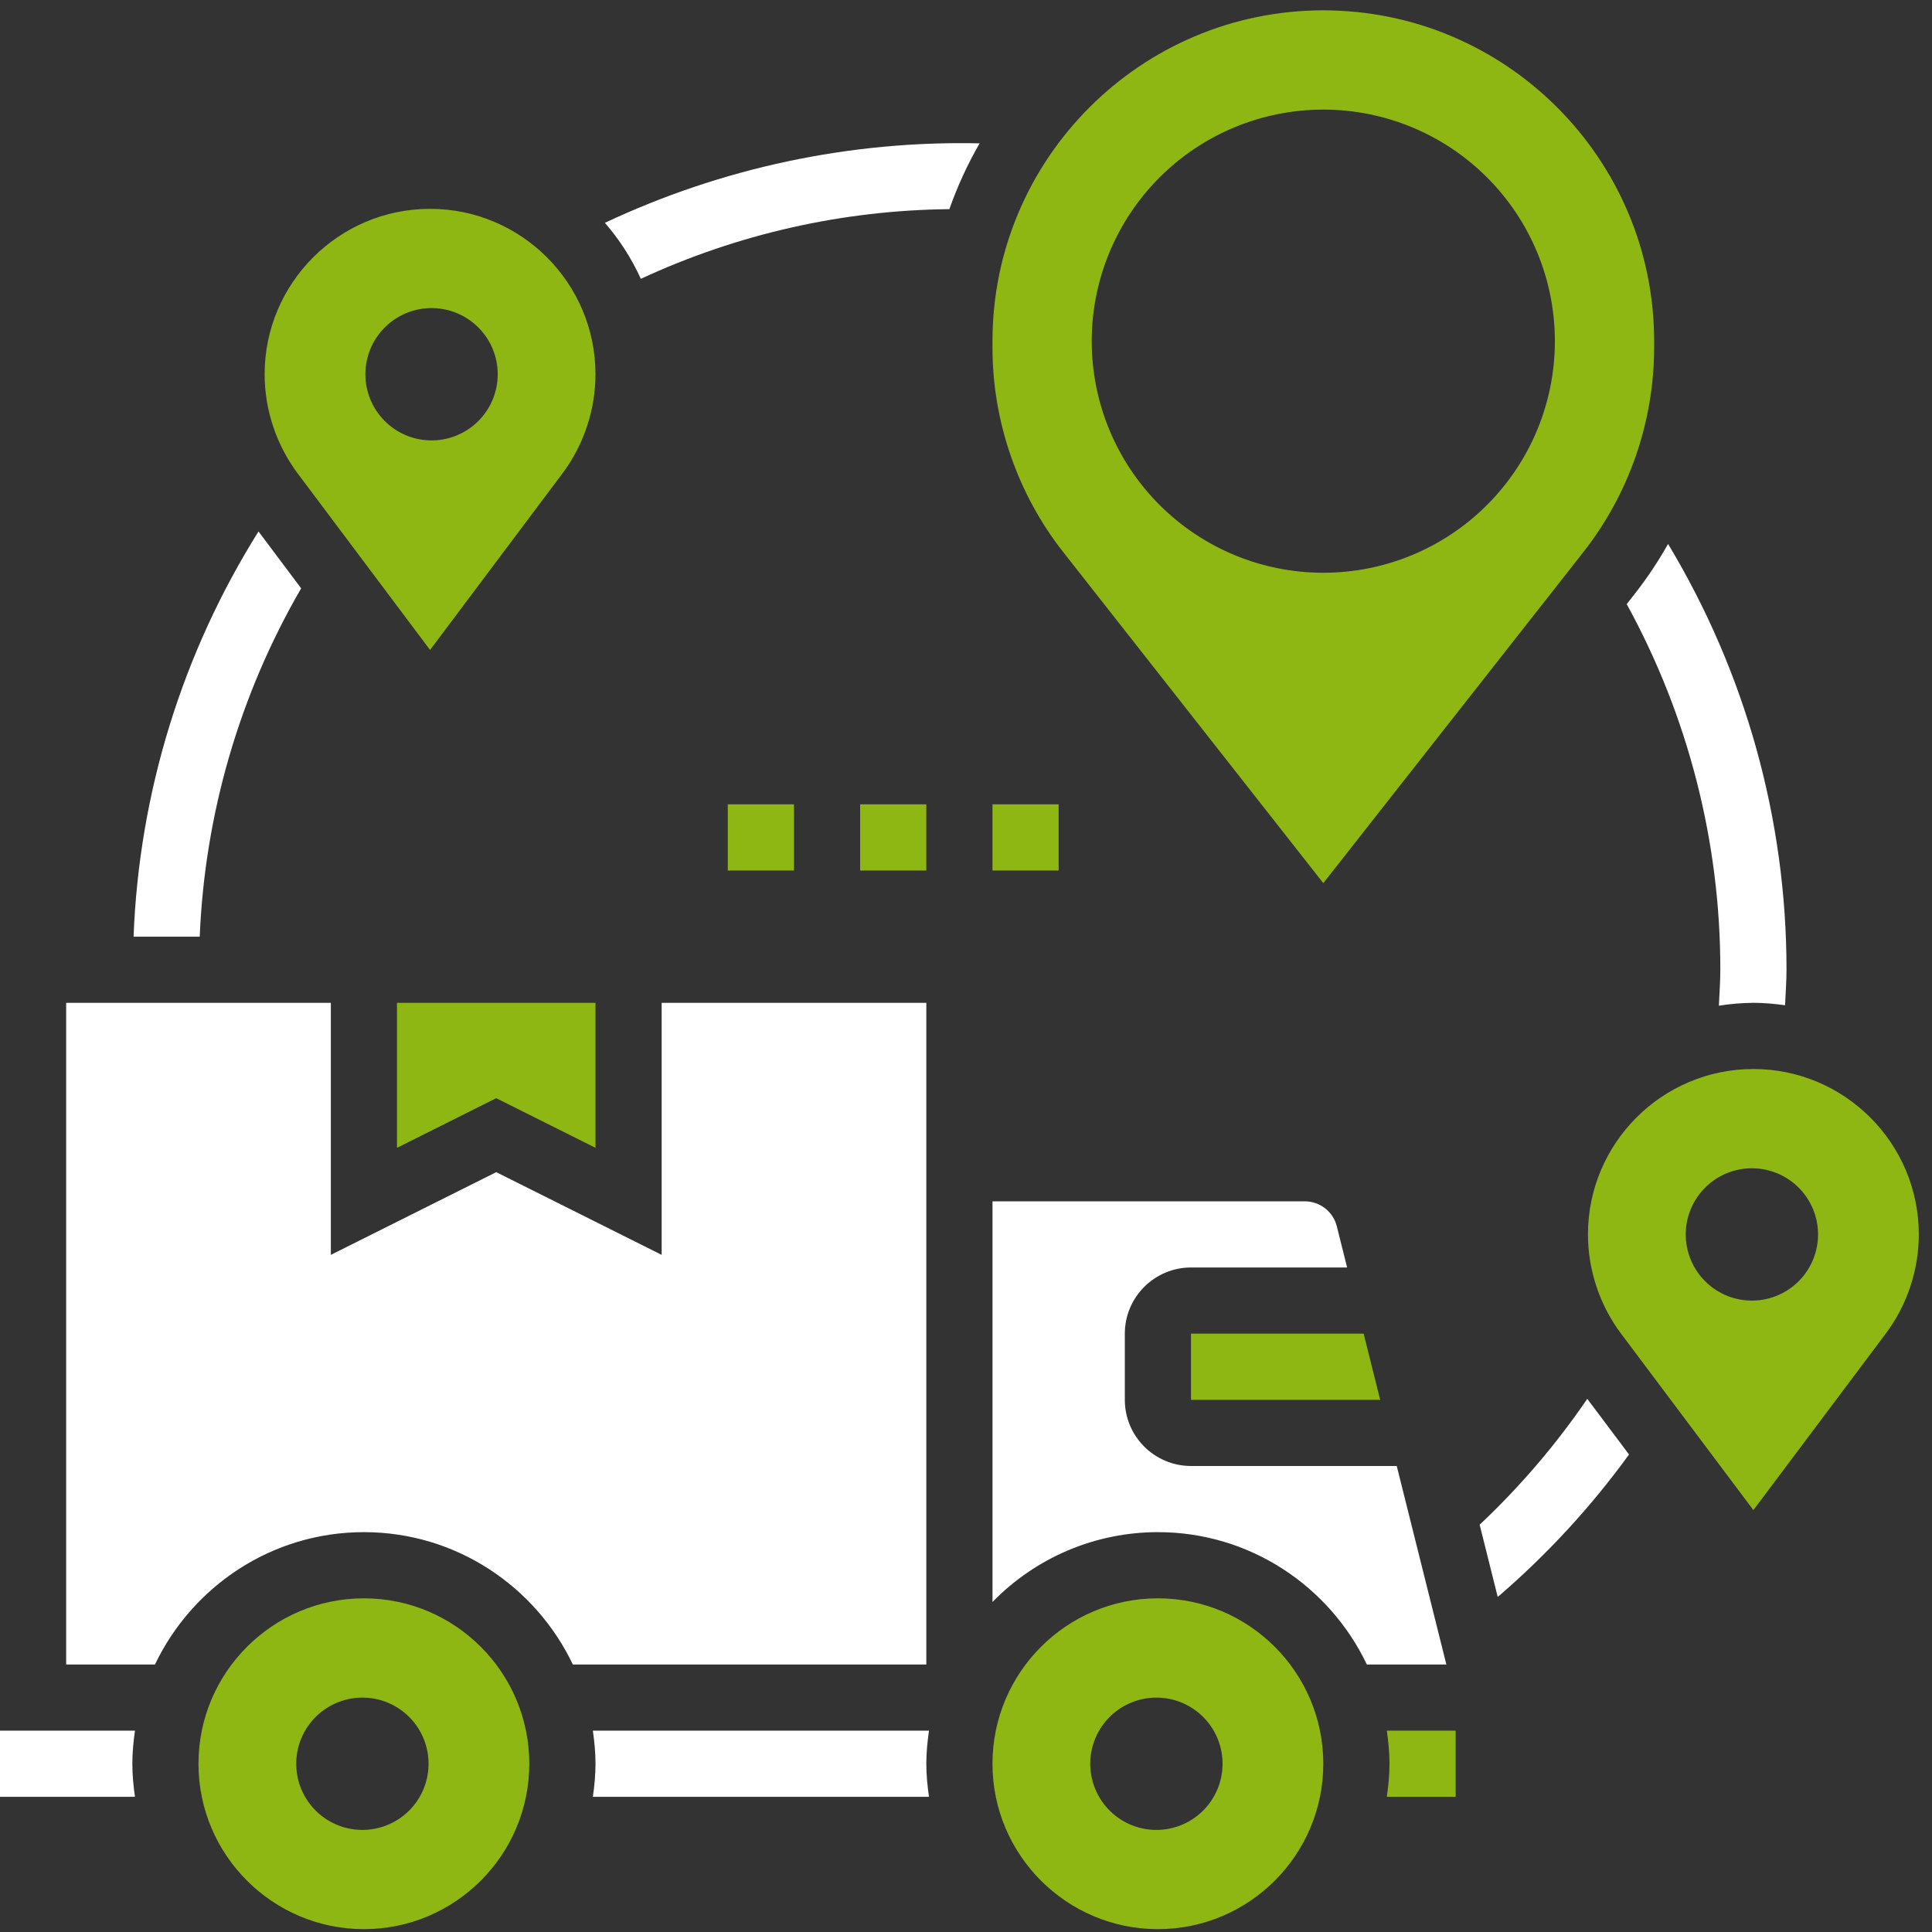
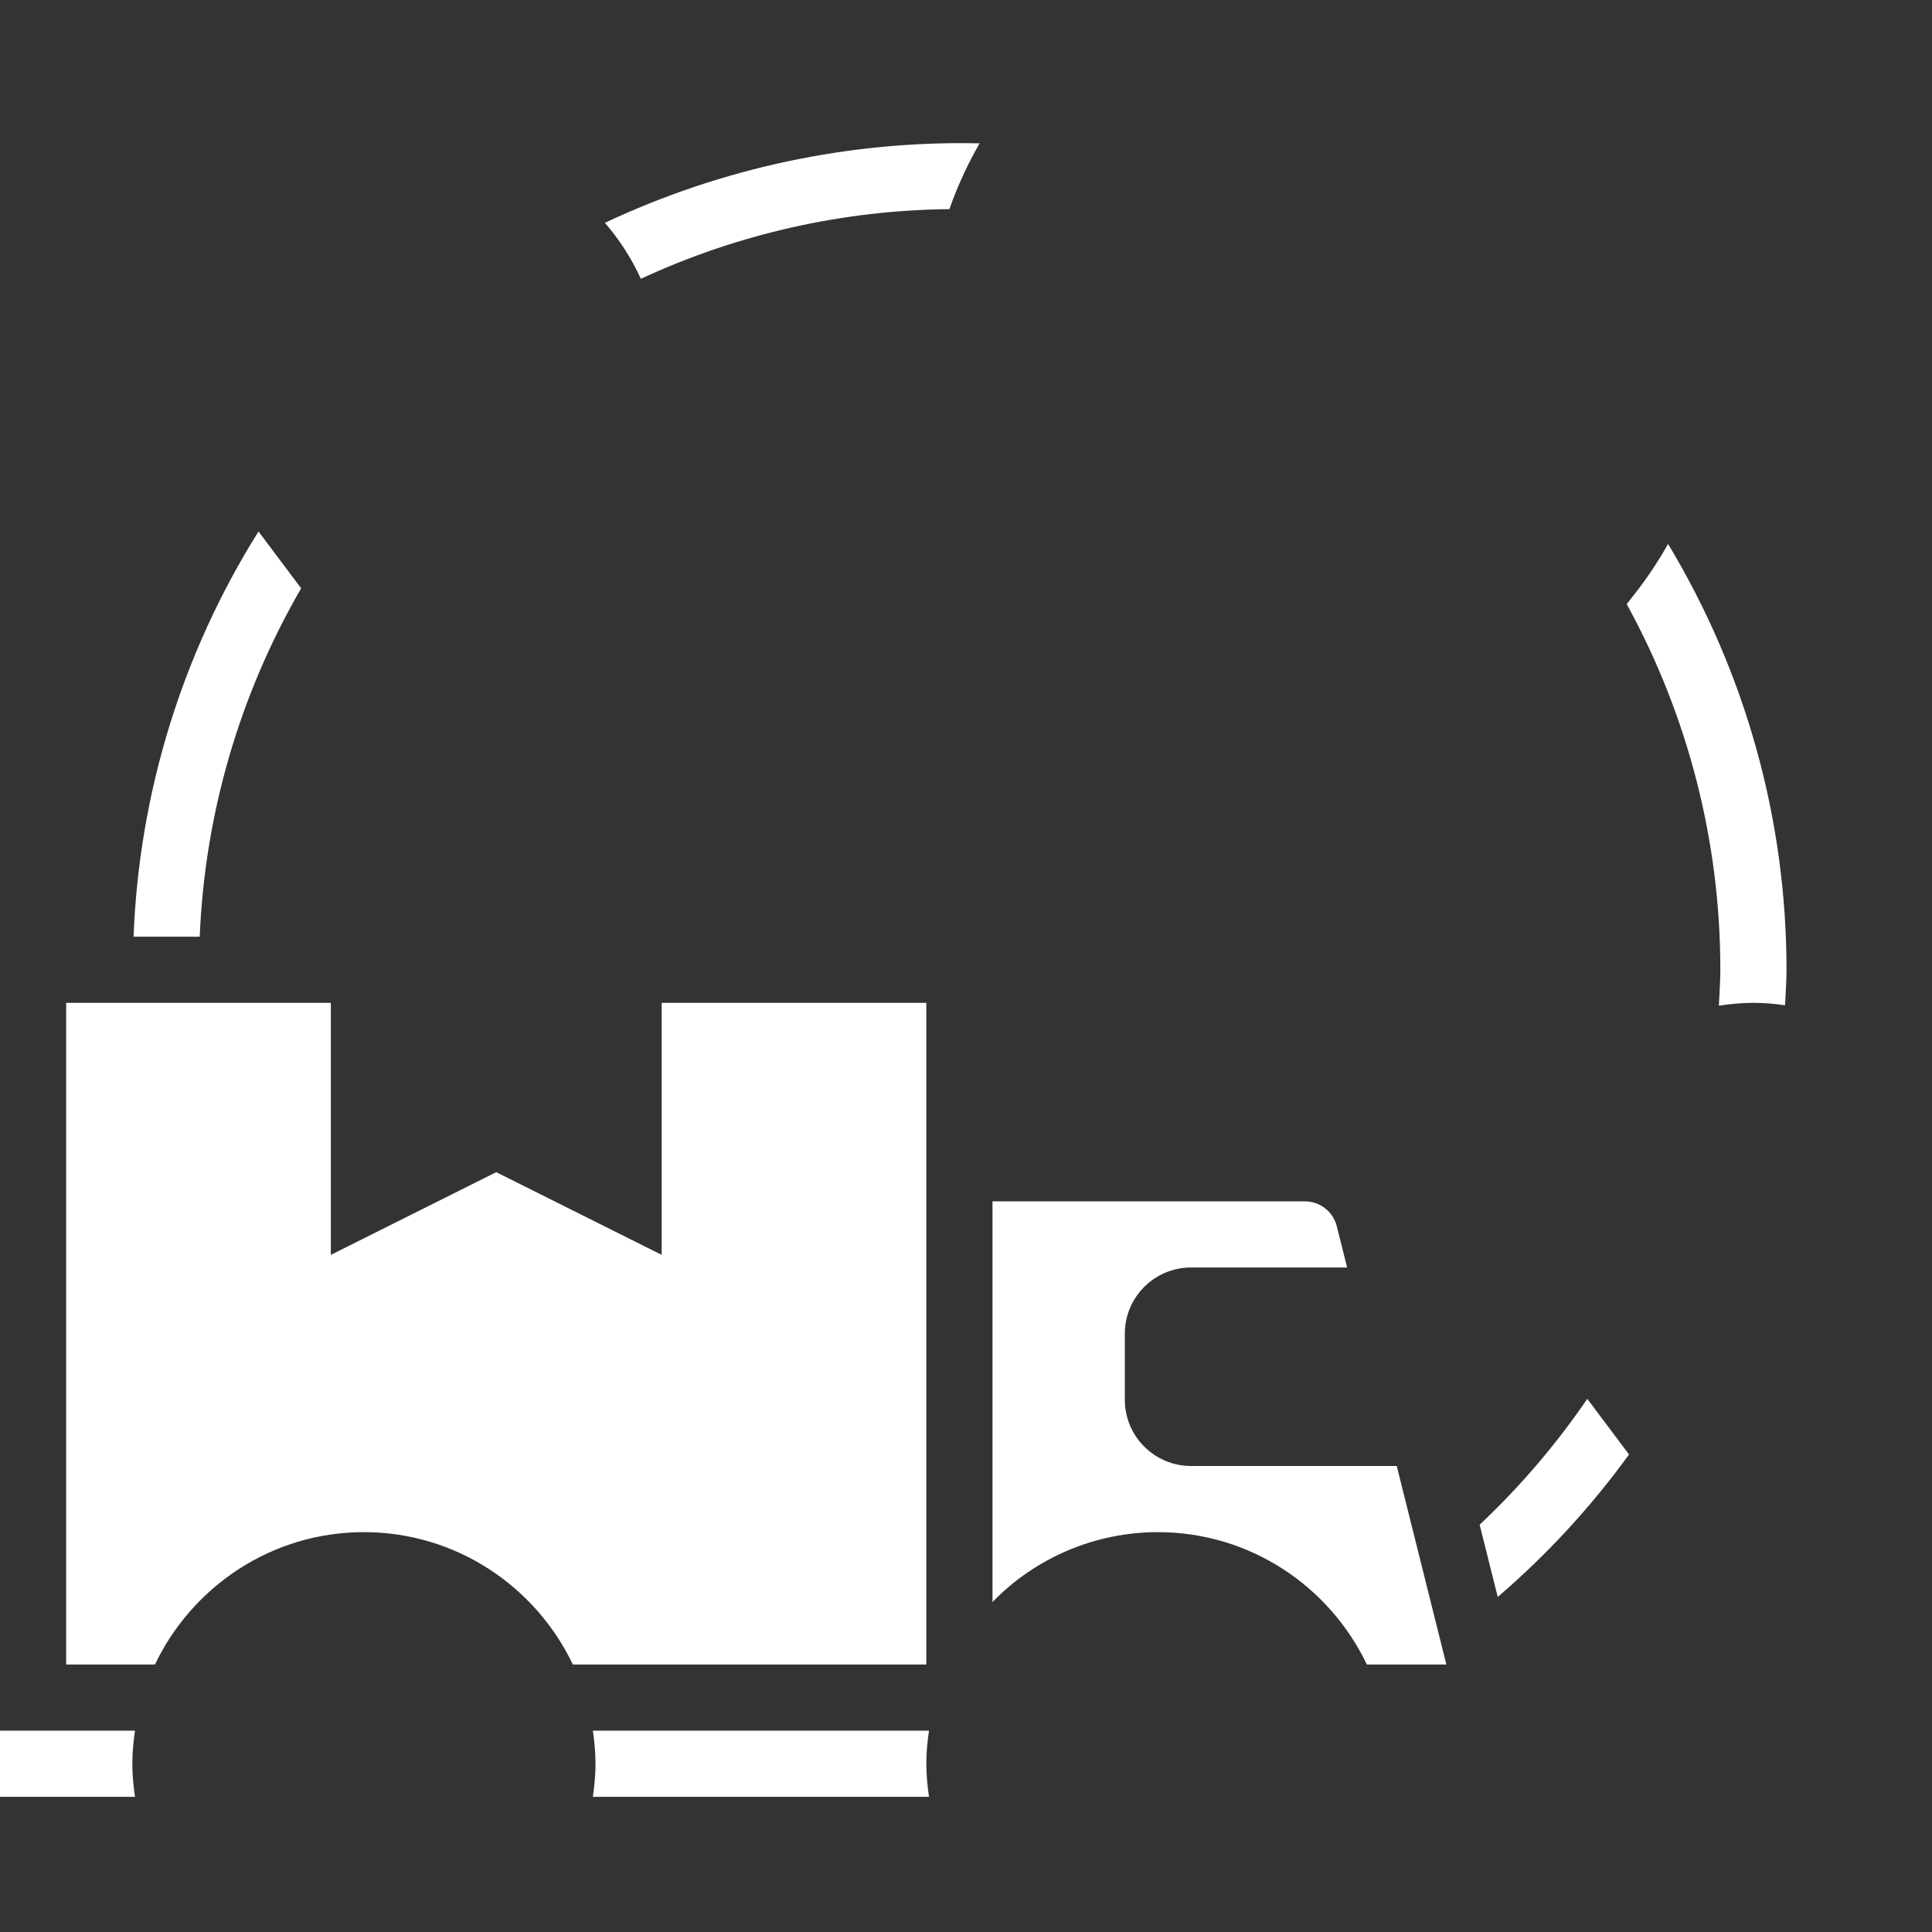
<svg xmlns="http://www.w3.org/2000/svg" width="82" height="82" viewBox="0 0 82 82" fill="none">
  <rect x="0" y="0" width="82" height="82" fill="#333333" stroke="none" />
  <path d="M69.043 25.641C71.653 30.396 73.02 35.734 73.016 41.159C73.016 41.666 72.977 42.176 72.954 42.685C73.439 42.608 73.929 42.567 74.42 42.563C74.877 42.563 75.323 42.605 75.763 42.666C75.784 42.163 75.825 41.66 75.825 41.159C75.825 34.759 74.078 28.537 70.798 23.087C70.389 23.813 69.927 24.508 69.415 25.165L69.043 25.641ZM27.199 11.834C31.304 9.929 35.768 8.921 40.294 8.877C40.639 7.902 41.067 6.968 41.578 6.084C36.087 5.963 30.643 7.118 25.674 9.458C26.294 10.172 26.807 10.972 27.199 11.834ZM12.782 24.971L10.972 22.557C7.73 27.727 5.902 33.657 5.669 39.755H8.477C8.691 34.55 10.168 29.476 12.782 24.971ZM62.801 64.713L63.568 67.78C65.656 65.989 67.526 63.959 69.141 61.733L67.369 59.371C66.044 61.312 64.512 63.103 62.801 64.713ZM39.316 42.563H28.083V53.26L21.062 49.75L14.042 53.26V42.563H2.808V70.646H6.578C8.16 67.331 11.535 65.029 15.446 65.029C19.356 65.029 22.732 67.331 24.313 70.646H39.316V42.563ZM25.163 73.454C25.229 73.915 25.275 74.381 25.275 74.858C25.275 75.336 25.229 75.802 25.163 76.263H39.429C39.363 75.802 39.316 75.336 39.316 74.858C39.316 74.381 39.363 73.915 39.429 73.454H25.163ZM59.282 62.221H50.55C49.001 62.221 47.741 60.962 47.741 59.413V56.605C47.741 55.056 49.001 53.796 50.55 53.796H57.176L56.739 52.051C56.664 51.747 56.488 51.477 56.242 51.285C55.995 51.092 55.69 50.988 55.377 50.988H42.125V67.994C43.037 67.055 44.129 66.31 45.335 65.8C46.541 65.291 47.837 65.029 49.145 65.029C53.056 65.029 56.432 67.331 58.013 70.646H61.388L59.282 62.221ZM0 73.454V76.263H5.729C5.663 75.802 5.617 75.336 5.617 74.858C5.617 74.381 5.663 73.915 5.729 73.454H0Z" fill="white" />
-   <path d="M15.445 67.838C11.573 67.838 8.424 70.987 8.424 74.859C8.424 78.73 11.573 81.879 15.445 81.879C19.316 81.879 22.465 78.73 22.465 74.859C22.465 70.987 19.316 67.838 15.445 67.838ZM15.445 77.667C15.071 77.675 14.699 77.609 14.351 77.472C14.003 77.335 13.686 77.129 13.418 76.868C13.151 76.606 12.938 76.294 12.793 75.949C12.648 75.605 12.573 75.234 12.573 74.86C12.573 74.486 12.647 74.116 12.792 73.771C12.937 73.426 13.15 73.114 13.417 72.852C13.685 72.591 14.002 72.385 14.349 72.248C14.697 72.11 15.069 72.044 15.443 72.052C16.177 72.068 16.875 72.371 17.389 72.895C17.902 73.42 18.189 74.125 18.189 74.859C18.19 75.593 17.902 76.297 17.39 76.822C16.877 77.347 16.178 77.65 15.445 77.667ZM16.849 48.717L21.061 46.61L25.274 48.717V42.564H16.849V48.717ZM49.144 67.838C45.273 67.838 42.124 70.987 42.124 74.859C42.124 78.73 45.273 81.879 49.144 81.879C53.016 81.879 56.165 78.73 56.165 74.859C56.165 70.987 53.016 67.838 49.144 67.838ZM49.144 77.667C48.77 77.675 48.398 77.609 48.05 77.472C47.703 77.335 47.386 77.129 47.118 76.868C46.85 76.606 46.638 76.294 46.493 75.949C46.347 75.605 46.273 75.234 46.273 74.86C46.273 74.486 46.347 74.116 46.492 73.771C46.637 73.426 46.85 73.114 47.117 72.852C47.384 72.591 47.701 72.385 48.049 72.248C48.397 72.11 48.769 72.044 49.143 72.052C49.877 72.068 50.575 72.371 51.088 72.895C51.602 73.42 51.889 74.125 51.889 74.859C51.889 75.593 51.602 76.297 51.089 76.822C50.576 77.347 49.878 77.65 49.144 77.667ZM50.549 59.413H58.579L57.877 56.605H50.549V59.413ZM58.974 74.859C58.974 75.336 58.927 75.802 58.861 76.263H61.782V73.455H58.861C58.927 73.915 58.974 74.381 58.974 74.859ZM18.253 27.586L23.87 20.096C24.775 18.891 25.274 17.394 25.274 15.885C25.274 12.014 22.124 8.864 18.253 8.864C14.382 8.864 11.232 12.014 11.232 15.885C11.232 17.394 11.731 18.891 12.636 20.096L18.253 27.586ZM18.253 13.077C18.627 13.068 18.999 13.135 19.347 13.272C19.695 13.409 20.012 13.614 20.279 13.876C20.547 14.137 20.759 14.45 20.905 14.794C21.05 15.139 21.125 15.509 21.125 15.883C21.125 16.258 21.05 16.628 20.905 16.973C20.76 17.318 20.548 17.63 20.28 17.892C20.013 18.153 19.696 18.359 19.348 18.496C19 18.634 18.628 18.7 18.254 18.692C17.521 18.676 16.822 18.373 16.309 17.848C15.796 17.324 15.508 16.619 15.508 15.885C15.508 15.151 15.795 14.446 16.308 13.921C16.821 13.396 17.519 13.093 18.253 13.077ZM74.419 45.372C70.548 45.372 67.398 48.521 67.398 52.393C67.398 53.902 67.897 55.399 68.803 56.604L74.419 64.093L80.036 56.604C80.942 55.399 81.44 53.902 81.44 52.393C81.44 48.521 78.29 45.372 74.419 45.372ZM74.419 55.201C74.045 55.209 73.673 55.143 73.325 55.006C72.977 54.868 72.66 54.663 72.393 54.402C72.125 54.14 71.913 53.828 71.768 53.483C71.622 53.138 71.548 52.768 71.547 52.394C71.547 52.02 71.622 51.65 71.767 51.305C71.912 50.96 72.124 50.648 72.392 50.386C72.659 50.124 72.976 49.919 73.324 49.781C73.672 49.644 74.044 49.577 74.418 49.586C75.152 49.602 75.85 49.905 76.363 50.429C76.876 50.954 77.164 51.659 77.164 52.393C77.164 53.127 76.877 53.831 76.364 54.356C75.851 54.881 75.153 55.184 74.419 55.201ZM56.165 37.483L67.206 23.429C69.146 20.953 70.202 17.9 70.207 14.755V14.481C70.207 6.738 63.908 0.439 56.165 0.439C48.423 0.439 42.124 6.738 42.124 14.481V14.755C42.124 17.886 43.189 20.968 45.124 23.429L56.165 37.483ZM56.165 4.652C57.456 4.652 58.734 4.906 59.927 5.4C61.119 5.894 62.203 6.618 63.115 7.531C64.028 8.443 64.752 9.527 65.246 10.719C65.74 11.912 65.994 13.19 65.994 14.481C65.994 15.772 65.74 17.05 65.246 18.242C64.752 19.435 64.028 20.518 63.115 21.431C62.203 22.344 61.119 23.068 59.927 23.562C58.734 24.056 57.456 24.31 56.165 24.31C53.558 24.31 51.058 23.274 49.215 21.431C47.372 19.588 46.336 17.088 46.336 14.481C46.336 11.874 47.372 9.374 49.215 7.531C51.058 5.687 53.558 4.652 56.165 4.652ZM30.89 34.139H33.699V36.947H30.89V34.139ZM36.507 34.139H39.315V36.947H36.507V34.139ZM42.124 34.139H44.932V36.947H42.124V34.139Z" fill="#8FB714" />
</svg>